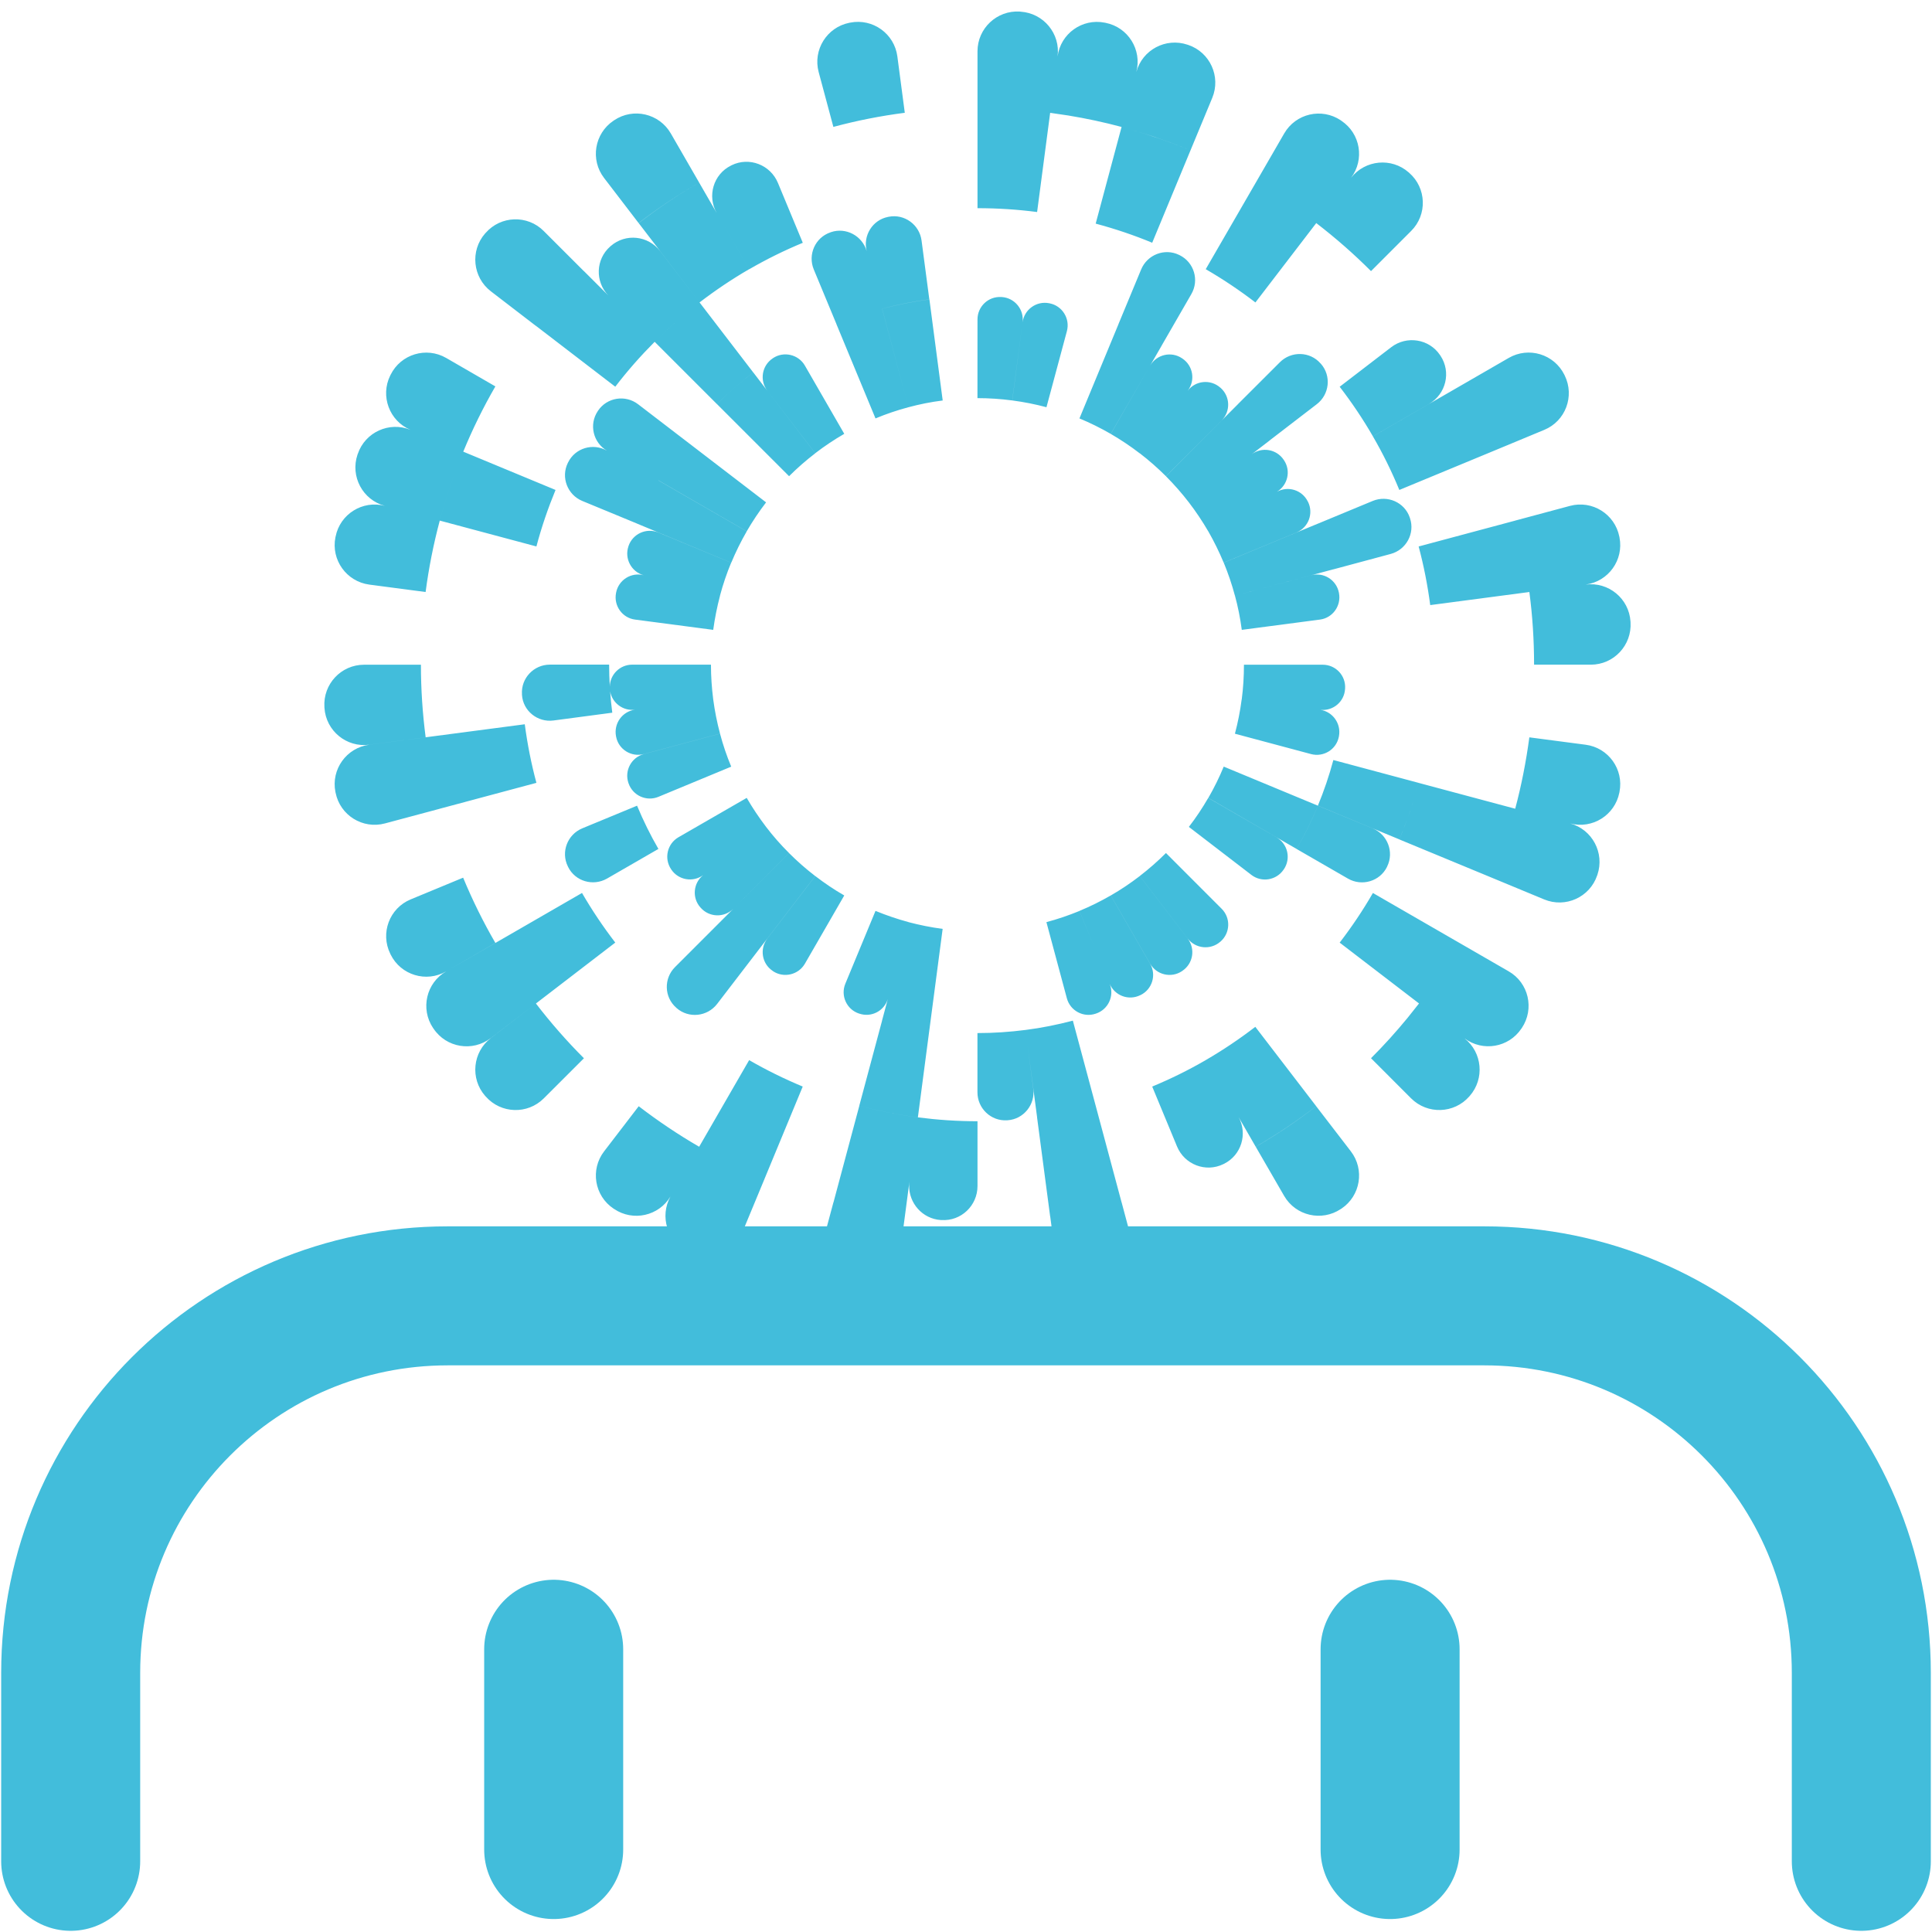
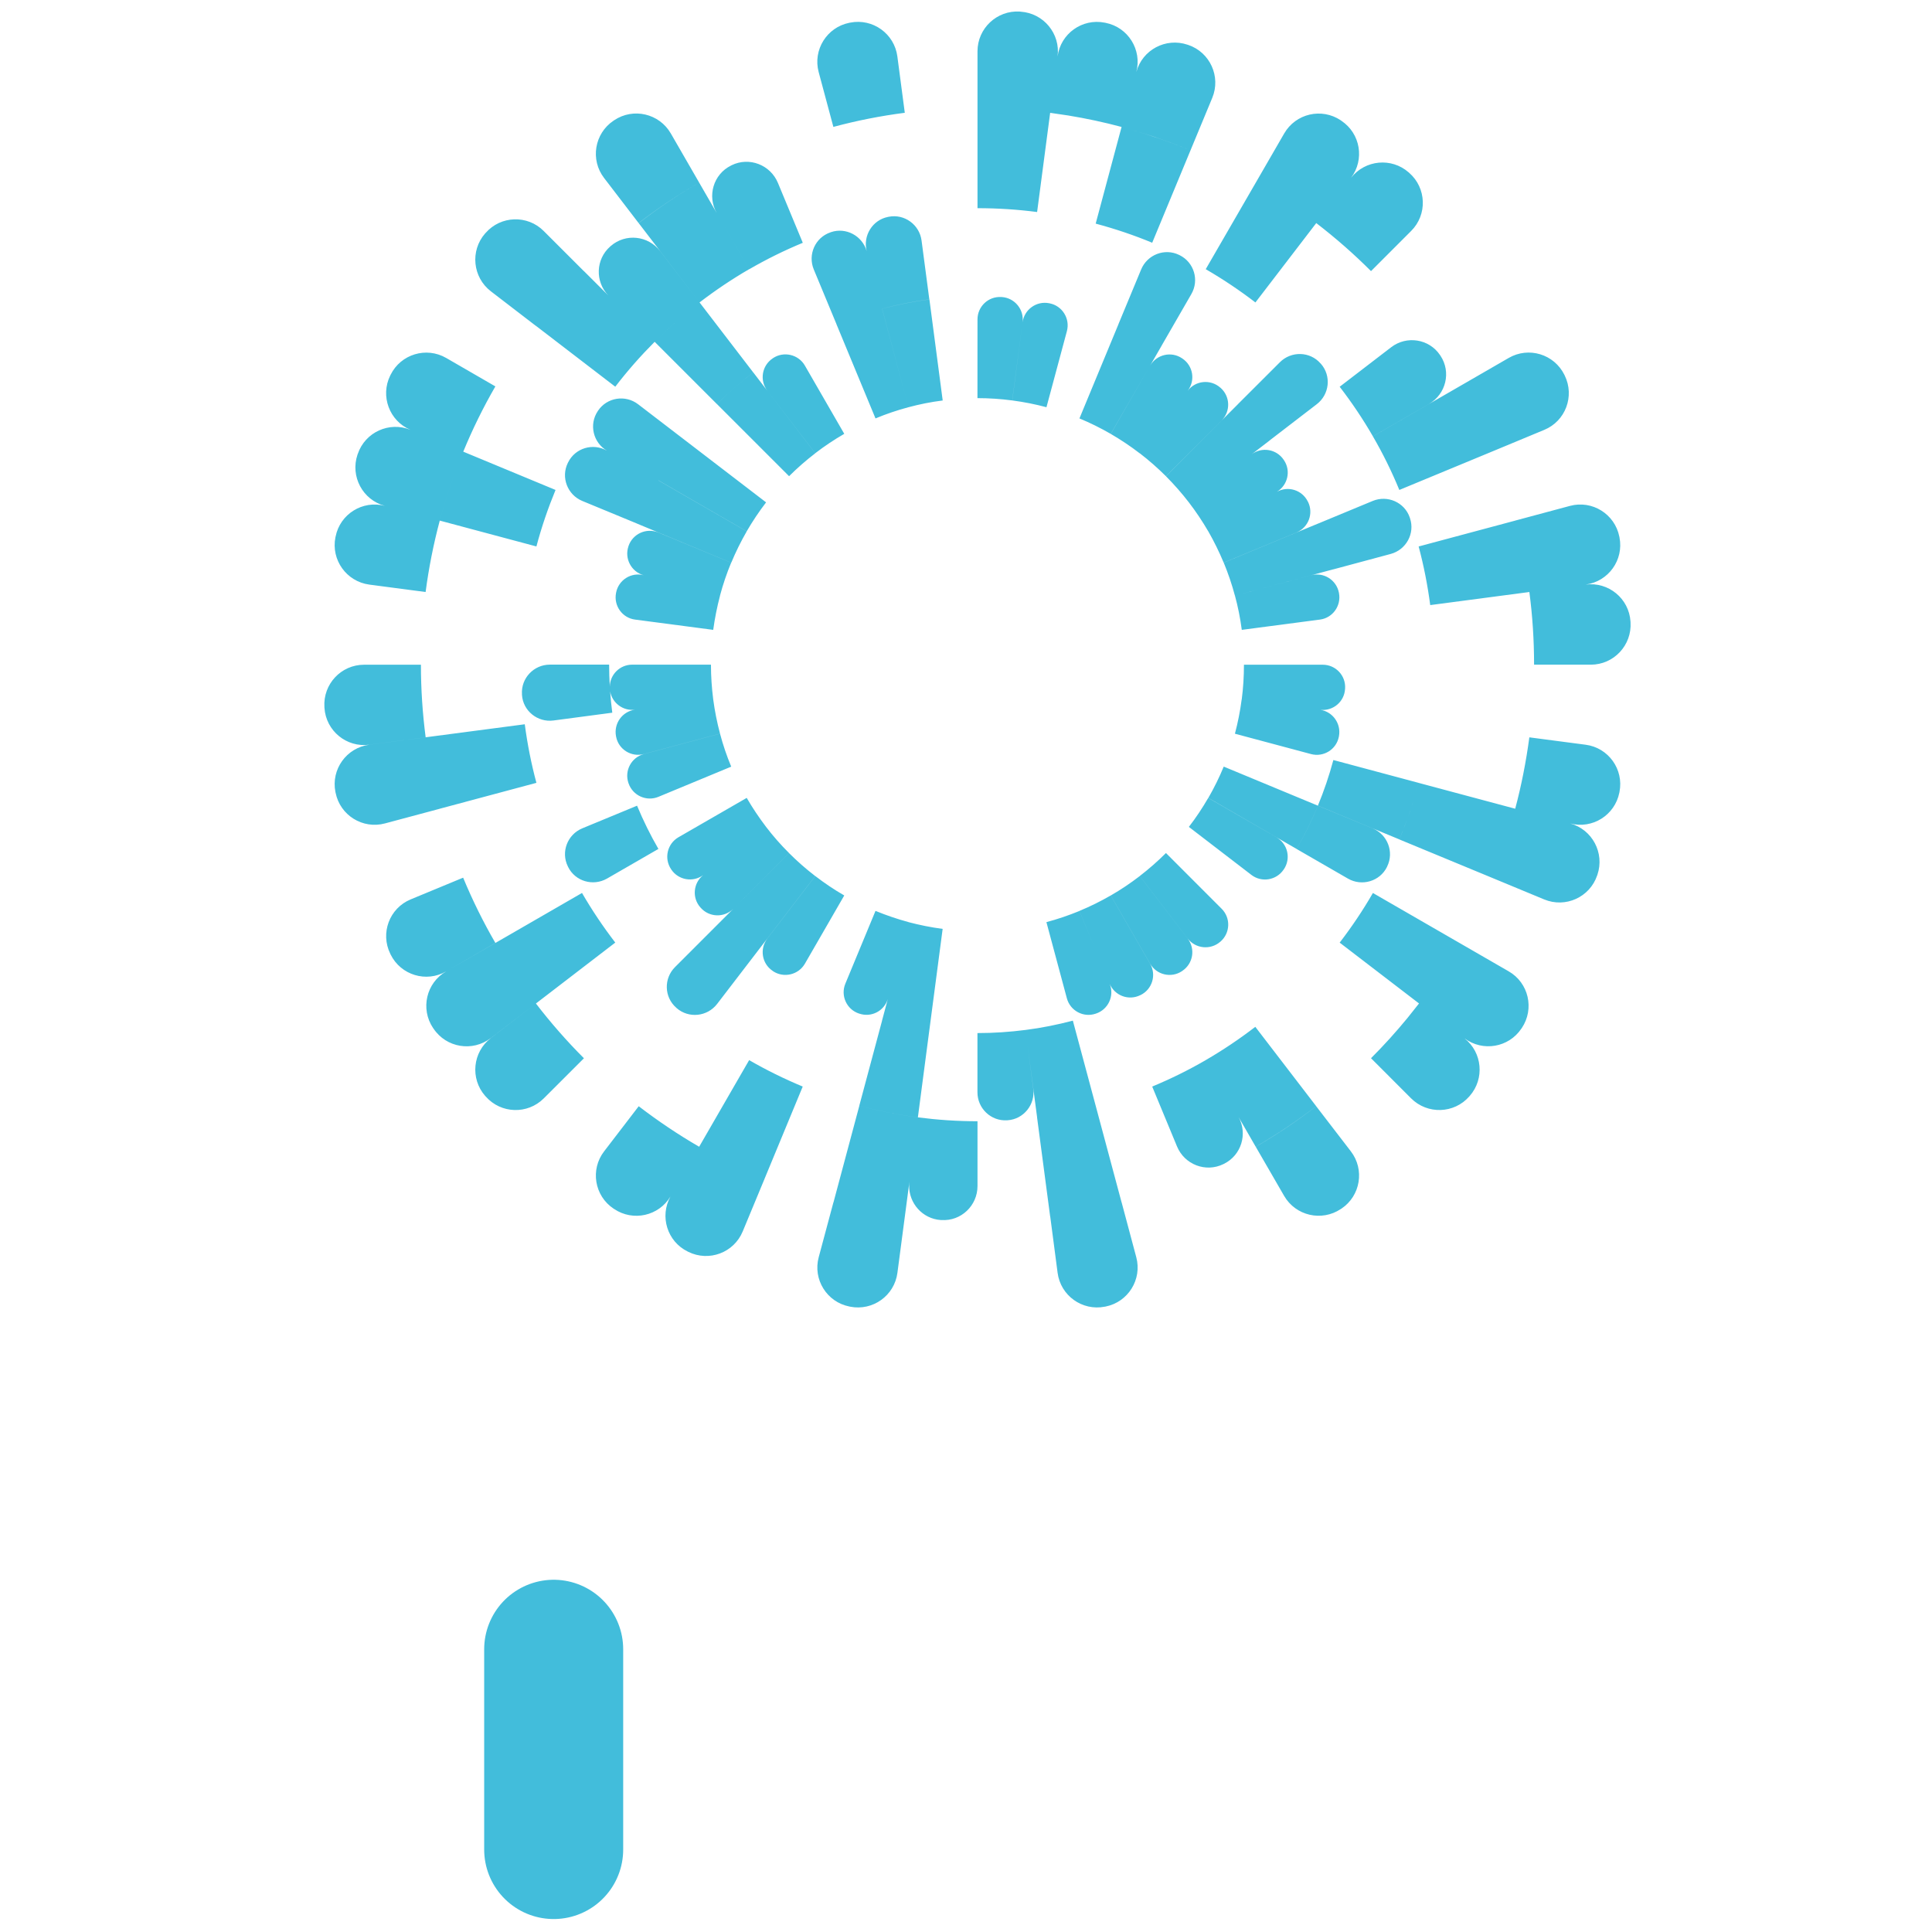
<svg xmlns="http://www.w3.org/2000/svg" width="82" height="82" viewBox="0 0 82 82" fill="none">
  <path d="M45.535 43.319C44.884 43.491 44.213 43.627 43.528 43.714C42.858 43.8 42.179 43.847 41.486 43.847V46.361C41.486 47.046 42.061 47.591 42.742 47.549C42.75 47.547 42.759 47.547 42.767 47.547C43.446 47.502 43.944 46.882 43.855 46.208L43.614 44.361L44.018 47.422L44.016 47.423L44.572 51.633L44.575 51.633L44.888 54.022C45.014 54.991 45.934 55.648 46.888 55.46C46.901 55.458 46.912 55.454 46.924 55.454C47.883 55.263 48.48 54.302 48.227 53.36L47.605 51.031H47.603L46.504 46.93L45.535 43.319ZM35.376 51.031H35.373L34.749 53.358C34.494 54.302 35.093 55.263 36.049 55.452C36.062 55.456 36.073 55.458 36.086 55.46C37.044 55.648 37.962 54.991 38.089 54.024L38.404 51.633V51.633L38.599 50.151L38.587 50.304C38.57 51.067 39.152 51.73 39.929 51.782H39.959C40.79 51.837 41.488 51.171 41.488 50.34V47.589C40.63 47.589 39.788 47.532 38.959 47.424V47.423C38.113 47.314 37.281 47.149 36.473 46.93L35.376 51.031ZM29.676 48.669H29.675L29.674 48.671C28.78 48.154 27.925 47.577 27.109 46.952L25.641 48.866C25.045 49.64 25.229 50.754 26.04 51.297C26.048 51.303 26.058 51.309 26.069 51.315C26.872 51.854 27.959 51.609 28.455 50.786C27.991 51.626 28.318 52.691 29.185 53.117C29.196 53.123 29.207 53.129 29.215 53.133C30.093 53.564 31.148 53.17 31.523 52.266L32.448 50.037V50.036L34.07 46.117C33.285 45.79 32.526 45.417 31.796 44.995L29.676 48.669ZM55.863 46.952C55.048 47.58 54.194 48.155 53.298 48.673L54.503 50.758C54.991 51.602 56.094 51.858 56.907 51.315C56.915 51.309 56.928 51.303 56.936 51.297C57.746 50.754 57.928 49.638 57.334 48.866L55.863 46.952ZM47.046 51.172C46.712 51.252 46.375 51.327 46.036 51.393C46.375 51.327 46.712 51.252 47.046 51.172ZM53.279 43.582C52.609 44.097 51.907 44.569 51.173 44.995H51.174C50.447 45.417 49.69 45.79 48.903 46.117L49.956 48.658C50.274 49.428 51.175 49.776 51.923 49.409C51.932 49.405 51.943 49.401 51.95 49.396C52.686 49.032 52.961 48.126 52.57 47.412L53.296 48.671C54.191 48.153 55.048 47.576 55.863 46.95L53.279 43.582ZM35.879 41.751C35.669 42.258 35.932 42.839 36.45 43.015C36.458 43.017 36.463 43.021 36.471 43.021C36.979 43.195 37.524 42.912 37.681 42.404L37.436 43.319H37.438L36.471 46.929C37.279 47.148 38.109 47.313 38.958 47.422L39.445 43.715V43.716L40.009 39.425C39.516 39.361 39.031 39.262 38.558 39.138V39.136C38.079 39.006 37.612 38.847 37.159 38.661L35.879 41.751ZM45.776 47.11C45.525 47.167 45.273 47.218 45.019 47.264C45.273 47.218 45.526 47.167 45.776 47.11ZM20.834 44.059C20.06 44.651 19.948 45.778 20.59 46.511C20.599 46.522 20.609 46.528 20.616 46.539C21.261 47.273 22.389 47.308 23.079 46.619L24.784 44.916C24.054 44.186 23.375 43.41 22.746 42.592L20.834 44.059ZM58.27 37.901C57.848 38.635 57.375 39.337 56.86 40.008L60.228 42.59L60.226 42.592L59.746 43.196C59.256 43.793 58.739 44.367 58.19 44.914L59.893 46.619C60.587 47.308 61.715 47.271 62.36 46.537C62.364 46.528 62.375 46.522 62.383 46.511C63.018 45.782 62.915 44.671 62.161 44.073C62.936 44.648 64.032 44.461 64.57 43.66C64.576 43.649 64.585 43.639 64.591 43.631C65.136 42.816 64.88 41.713 64.034 41.227L61.946 40.022L58.27 37.901ZM21.026 40.022L18.938 41.227C18.092 41.715 17.835 42.816 18.38 43.631L18.402 43.66C18.943 44.47 20.058 44.653 20.831 44.059L22.746 42.592L26.114 40.006C25.599 39.336 25.128 38.634 24.702 37.9L21.026 40.022ZM28.651 41.045C28.167 41.526 28.186 42.32 28.7 42.769C28.708 42.776 28.714 42.781 28.718 42.787C29.234 43.236 30.021 43.151 30.437 42.61L31.968 40.614C31.833 40.51 31.7 40.405 31.568 40.297L31.567 40.296C31.699 40.404 31.833 40.51 31.968 40.614L34.6 37.182C34.208 36.881 33.837 36.555 33.489 36.207L28.651 41.045ZM47.143 38.006C46.717 38.252 46.275 38.472 45.815 38.661L46.423 40.132L45.815 38.664C45.361 38.85 44.894 39.011 44.413 39.138L45.281 42.371C45.423 42.899 45.983 43.2 46.502 43.024C46.511 43.022 46.515 43.018 46.521 43.018C47.04 42.843 47.304 42.267 47.1 41.761C47.316 42.261 47.903 42.481 48.394 42.239C48.4 42.237 48.407 42.233 48.414 42.231C48.906 41.987 49.09 41.378 48.814 40.903L47.143 38.006ZM17.43 38.173C16.529 38.546 16.132 39.605 16.565 40.481C16.571 40.492 16.576 40.502 16.58 40.514C17.012 41.388 18.094 41.717 18.938 41.227L21.025 40.02C20.51 39.134 20.053 38.207 19.657 37.251L17.43 38.173ZM48.376 37.182C47.983 37.483 47.574 37.76 47.145 38.006L48.816 40.903C49.09 41.38 49.712 41.523 50.167 41.218C50.172 41.213 50.178 41.209 50.184 41.205C50.64 40.9 50.744 40.274 50.41 39.837L48.376 37.182ZM32.566 39.837C32.233 40.274 32.336 40.9 32.791 41.205C32.798 41.211 32.802 41.213 32.806 41.218C33.262 41.523 33.886 41.378 34.162 40.903L35.833 38.006C35.404 37.76 34.995 37.483 34.603 37.182L32.566 39.837ZM49.487 36.205C49.137 36.555 48.766 36.879 48.376 37.18L50.41 39.836C50.745 40.268 51.377 40.332 51.791 39.971C51.795 39.967 51.801 39.963 51.807 39.959C52.218 39.596 52.24 38.96 51.852 38.572L49.487 36.205ZM28.795 35.536C28.32 35.812 28.176 36.431 28.481 36.889C28.483 36.894 28.489 36.9 28.492 36.906C28.793 37.354 29.409 37.461 29.843 37.144C29.424 37.481 29.366 38.103 29.722 38.508C29.728 38.515 29.733 38.521 29.737 38.525C30.099 38.939 30.735 38.96 31.124 38.572L33.489 36.205C33.139 35.858 32.814 35.487 32.515 35.096C32.216 34.703 31.941 34.293 31.693 33.865L28.795 35.536ZM64.91 31.295C64.772 32.325 64.573 33.339 64.31 34.325L60.207 33.227C59.988 34.052 59.714 34.854 59.392 35.628L63.315 37.252L65.541 38.175C66.445 38.549 67.474 38.082 67.788 37.157C67.792 37.146 67.794 37.136 67.8 37.123C68.111 36.202 67.581 35.204 66.642 34.95C67.584 35.198 68.536 34.602 68.729 33.647C68.733 33.637 68.736 33.624 68.736 33.611C68.925 32.655 68.269 31.737 67.302 31.609L64.91 31.295ZM55.937 34.198C55.674 34.832 55.37 35.443 55.031 36.033L57.212 37.291C57.803 37.632 58.566 37.407 58.867 36.797C58.869 36.788 58.872 36.782 58.877 36.773C59.176 36.16 58.891 35.42 58.261 35.159L55.937 34.198ZM24.714 35.157C24.084 35.418 23.798 36.16 24.101 36.771C24.103 36.78 24.108 36.788 24.112 36.795C24.413 37.407 25.172 37.628 25.764 37.289L27.945 36.031C27.603 35.441 27.302 34.828 27.039 34.196L24.714 35.157ZM51.281 33.867C51.033 34.295 50.76 34.707 50.459 35.096L53.112 37.133C53.547 37.468 54.175 37.363 54.48 36.909C54.484 36.905 54.489 36.898 54.493 36.893C54.8 36.433 54.655 35.815 54.178 35.539L51.281 33.867ZM51.939 32.537C51.75 32.997 51.53 33.441 51.286 33.865L55.031 36.031C55.37 35.441 55.674 34.828 55.937 34.196L51.939 32.537ZM56.592 32.258C56.414 32.921 56.194 33.569 55.935 34.194L59.392 35.626C59.634 35.045 59.849 34.45 60.033 33.841C60.094 33.638 60.152 33.432 60.207 33.226L56.592 32.258ZM15.453 28.213C14.477 28.213 13.708 29.037 13.769 30.009C13.769 30.021 13.771 30.034 13.771 30.045C13.835 31.02 14.708 31.737 15.675 31.608L18.065 31.294L18.064 31.295L15.673 31.609C14.704 31.737 14.047 32.655 14.236 33.611C14.238 33.622 14.242 33.635 14.244 33.647C14.435 34.606 15.396 35.201 16.337 34.949L18.665 34.326V34.325L22.767 33.226C22.549 32.418 22.385 31.588 22.273 30.74L18.066 31.293C17.935 30.284 17.865 29.256 17.865 28.213H15.453ZM27.328 32.005C26.797 32.147 26.496 32.707 26.671 33.228C26.674 33.235 26.678 33.241 26.678 33.248C26.857 33.767 27.436 34.03 27.945 33.82L31.035 32.539C30.846 32.085 30.687 31.619 30.56 31.139L27.328 32.005ZM52.797 28.213C52.797 28.713 52.766 29.205 52.703 29.688L53.065 29.736L52.7 29.688C52.636 30.184 52.539 30.668 52.414 31.141L55.644 32.005C56.174 32.147 56.718 31.812 56.824 31.273C56.824 31.265 56.828 31.258 56.828 31.252C56.93 30.72 56.572 30.209 56.041 30.127C56.577 30.185 57.055 29.787 57.088 29.245C57.09 29.239 57.09 29.231 57.09 29.224C57.126 28.677 56.692 28.213 56.143 28.213H52.797ZM23.337 28.209C22.657 28.209 22.109 28.786 22.154 29.465V29.49C22.196 30.171 22.815 30.669 23.49 30.58L25.987 30.249C25.947 29.95 25.918 29.648 25.896 29.345C25.985 29.837 26.443 30.186 26.951 30.121C26.409 30.195 26.042 30.712 26.146 31.25C26.146 31.258 26.15 31.265 26.15 31.271C26.254 31.81 26.8 32.147 27.328 32.003L30.56 31.137C30.433 30.662 30.337 30.178 30.271 29.684C30.21 29.201 30.175 28.71 30.175 28.21H26.831C26.31 28.21 25.889 28.631 25.882 29.143C25.864 28.834 25.853 28.523 25.853 28.209H23.337ZM68.729 22.774C68.536 21.816 67.578 21.219 66.636 21.471L64.307 22.096L64.308 22.097L60.212 23.194C60.428 24.004 60.592 24.834 60.703 25.682L64.911 25.127C65.044 26.136 65.111 27.165 65.111 28.211H67.52C68.496 28.211 69.266 27.385 69.205 26.412C69.205 26.401 69.205 26.388 69.203 26.376C69.139 25.403 68.269 24.686 67.301 24.811C68.268 24.681 68.924 23.766 68.736 22.81C68.734 22.798 68.731 22.785 68.729 22.774ZM56.826 25.149C56.718 24.61 56.176 24.273 55.646 24.417L52.416 25.283C52.543 25.754 52.641 26.239 52.705 26.733L56.022 26.297C56.565 26.227 56.933 25.709 56.83 25.171C56.828 25.164 56.826 25.155 56.826 25.149ZM27.942 22.602C27.435 22.392 26.855 22.653 26.676 23.175C26.676 23.181 26.671 23.188 26.671 23.194C26.499 23.71 26.793 24.265 27.316 24.414C26.791 24.277 26.255 24.614 26.15 25.149C26.15 25.155 26.146 25.164 26.146 25.171C26.042 25.709 26.411 26.227 26.954 26.297L30.271 26.733C30.339 26.239 30.435 25.756 30.56 25.283L30.558 25.282C30.687 24.801 30.844 24.335 31.033 23.882L27.942 22.602ZM59.836 21.968C59.617 21.321 58.891 21.001 58.261 21.262L55.938 22.225L55.937 22.224L51.939 23.881C52.126 24.334 52.286 24.802 52.414 25.283L56.592 24.163V24.165L59.023 23.512C59.683 23.335 60.063 22.64 59.844 21.993C59.84 21.982 59.836 21.976 59.836 21.968ZM18.938 15.193C18.092 14.705 17.01 15.032 16.578 15.908L16.562 15.939C16.133 16.811 16.526 17.868 17.422 18.244C16.523 17.876 15.499 18.343 15.186 19.262C15.182 19.273 15.178 19.286 15.173 19.297C14.862 20.22 15.391 21.216 16.333 21.47C15.393 21.221 14.432 21.817 14.244 22.774C14.239 22.785 14.236 22.796 14.236 22.808C14.047 23.765 14.707 24.683 15.673 24.812L18.064 25.127C18.2 24.094 18.402 23.082 18.665 22.096V22.095C18.867 21.342 19.105 20.604 19.377 19.884V19.884C19.105 20.605 18.867 21.342 18.665 22.096L22.767 23.193C22.985 22.37 23.259 21.571 23.579 20.795L19.662 19.17C20.056 18.214 20.51 17.29 21.025 16.4L18.938 15.193ZM27.085 17.159C26.545 16.743 25.762 16.866 25.382 17.432C25.378 17.441 25.372 17.448 25.368 17.454C24.992 18.02 25.175 18.787 25.761 19.129C25.17 18.789 24.412 19.014 24.112 19.626C24.108 19.632 24.105 19.641 24.101 19.647C23.798 20.26 24.084 21.001 24.714 21.262L27.04 22.223L27.039 22.224L31.037 23.882C31.228 23.423 31.447 22.98 31.693 22.553L27.945 20.392C27.945 20.391 27.946 20.39 27.947 20.389L31.693 22.55C31.941 22.124 32.214 21.714 32.515 21.322L29.082 18.69L27.085 17.159ZM56.047 15.425C55.6 14.911 54.804 14.892 54.323 15.374L52.544 17.151L52.545 17.152L49.487 20.214C49.835 20.564 50.161 20.935 50.461 21.325C50.76 21.715 51.035 22.127 51.283 22.553L51.284 22.552C51.527 22.978 51.745 23.421 51.936 23.879L55.027 22.599C55.536 22.389 55.759 21.792 55.517 21.3C55.513 21.295 55.508 21.289 55.506 21.283C55.265 20.796 54.668 20.61 54.193 20.874C54.658 20.594 54.799 19.982 54.495 19.531C54.492 19.525 54.486 19.52 54.482 19.513C54.178 19.059 53.554 18.955 53.12 19.285L53.892 18.692L53.891 18.69L55.886 17.157C56.429 16.743 56.514 15.954 56.064 15.441C56.058 15.437 56.054 15.431 56.047 15.425ZM66.396 15.906C65.961 15.03 64.882 14.703 64.036 15.191L61.948 16.397L58.27 18.52C58.694 19.248 59.068 20.01 59.392 20.795L63.316 19.17L65.543 18.245C66.447 17.872 66.841 16.813 66.411 15.937L66.396 15.906ZM50.048 10.821C49.435 10.52 48.695 10.806 48.434 11.436L47.469 13.761H47.471L45.815 17.759C46.275 17.95 46.717 18.169 47.143 18.415L48.764 15.605L47.145 18.417C47.571 18.665 47.982 18.939 48.373 19.24L48.374 19.237C48.766 19.538 49.136 19.864 49.485 20.211L51.849 17.848C52.237 17.46 52.217 16.823 51.805 16.461C51.797 16.456 51.792 16.452 51.788 16.448C51.374 16.086 50.743 16.149 50.41 16.584C50.744 16.147 50.64 15.522 50.184 15.217C50.178 15.214 50.172 15.21 50.167 15.206C49.712 14.899 49.093 15.044 48.816 15.516L49.306 14.667L49.305 14.666L50.562 12.486C50.908 11.894 50.681 11.135 50.07 10.832C50.063 10.828 50.055 10.825 50.048 10.821ZM31.97 15.805C31.427 16.221 30.914 16.671 30.432 17.152L33.491 20.211C33.839 19.863 34.213 19.537 34.603 19.238L31.97 15.805ZM34.162 15.517C33.888 15.042 33.264 14.896 32.808 15.201C32.804 15.205 32.798 15.211 32.791 15.214C32.336 15.519 32.233 16.147 32.566 16.582L34.603 19.235C34.995 18.934 35.404 18.661 35.833 18.413L34.162 15.517ZM61.119 15.07C60.656 14.381 59.702 14.232 59.044 14.739L56.86 16.415C57.375 17.083 57.846 17.785 58.27 18.518L60.652 17.144C61.375 16.727 61.6 15.787 61.136 15.095C61.13 15.085 61.125 15.079 61.119 15.07ZM39.114 10.211C39.027 9.536 38.385 9.067 37.716 9.201C37.708 9.203 37.699 9.206 37.691 9.206C37.03 9.336 36.619 10.002 36.784 10.655C36.597 10.008 35.907 9.637 35.269 9.853C35.261 9.855 35.254 9.86 35.246 9.862C34.599 10.081 34.278 10.806 34.539 11.436L35.503 13.759L35.502 13.761L37.159 17.759C37.612 17.57 38.079 17.411 38.558 17.284L37.44 13.105H37.441V13.102C38.093 12.929 38.759 12.794 39.443 12.705L39.114 10.211ZM52.718 17.332C52.806 17.423 52.893 17.514 52.978 17.607C52.893 17.514 52.806 17.423 52.718 17.332ZM44.528 12.87C43.991 12.764 43.473 13.136 43.401 13.678L42.964 16.996C43.458 17.062 43.944 17.157 44.415 17.284L45.283 14.053C45.423 13.521 45.087 12.98 44.548 12.874C44.542 12.872 44.536 12.87 44.528 12.87ZM39.447 12.707C38.762 12.796 38.094 12.931 37.441 13.103L38.558 17.284C39.031 17.157 39.517 17.059 40.011 16.998L39.447 12.707ZM33.018 7.764C32.698 6.993 31.797 6.647 31.052 7.013C31.044 7.018 31.033 7.025 31.022 7.029C30.279 7.398 30.006 8.322 30.421 9.043L29.673 7.748C28.778 8.265 27.924 8.843 27.107 9.469L29.69 12.836L28.016 10.656C27.509 9.996 26.551 9.894 25.923 10.441C25.917 10.445 25.906 10.454 25.9 10.461C25.281 11.004 25.251 11.951 25.82 12.541L24.782 11.505C24.052 12.234 23.373 13.01 22.746 13.829L26.114 16.413C26.629 15.741 27.188 15.107 27.786 14.507V14.508C28.233 14.059 28.703 13.634 29.194 13.231C28.703 13.634 28.233 14.06 27.786 14.508L30.43 17.152C30.912 16.673 31.425 16.223 31.968 15.805L29.691 12.836C30.361 12.323 31.063 11.85 31.796 11.425L30.504 9.187L31.798 11.428C32.528 11.005 33.288 10.63 34.073 10.305L33.018 7.764ZM42.499 12.607C41.952 12.571 41.488 13.006 41.488 13.555L41.486 16.898C41.986 16.898 42.479 16.932 42.962 16.996L43.401 13.678C43.471 13.138 43.068 12.643 42.519 12.607H42.499ZM23.074 9.802C22.387 9.114 21.256 9.15 20.614 9.884C20.608 9.894 20.597 9.902 20.588 9.911C19.948 10.645 20.061 11.769 20.833 12.363L22.744 13.831C23.372 13.012 24.05 12.236 24.78 11.507L23.074 9.802ZM56.907 5.107C56.094 4.562 54.993 4.819 54.505 5.665L53.3 7.75L51.175 11.425C51.909 11.85 52.614 12.323 53.284 12.837L55.865 9.469V9.47L55.867 9.469C56.685 10.098 57.461 10.777 58.19 11.507L59.893 9.803C60.587 9.112 60.546 7.981 59.814 7.339C59.806 7.33 59.797 7.324 59.787 7.315C59.057 6.676 57.943 6.784 57.344 7.545C57.926 6.769 57.741 5.669 56.936 5.129C56.928 5.12 56.917 5.113 56.907 5.107ZM43.287 0.491C42.311 0.429 41.488 1.204 41.488 2.177V8.836C42.345 8.836 43.189 8.891 44.018 8.999L44.572 4.789L45.342 4.902C46.109 5.028 46.863 5.19 47.603 5.388L46.504 9.491C47.327 9.712 48.129 9.981 48.903 10.303L50.528 6.382C49.692 6.035 48.832 5.739 47.951 5.488C48.832 5.737 49.692 6.033 50.528 6.382L51.453 4.152C51.824 3.253 51.36 2.222 50.435 1.908C50.422 1.904 50.411 1.901 50.401 1.897C49.477 1.586 48.483 2.115 48.229 3.056C48.477 2.116 47.881 1.157 46.924 0.969C46.912 0.966 46.901 0.964 46.888 0.962C45.932 0.771 45.013 1.428 44.887 2.396C45.012 1.431 44.295 0.562 43.323 0.496C43.31 0.494 43.297 0.493 43.287 0.491ZM28.47 5.662C27.982 4.818 26.879 4.559 26.067 5.104C26.056 5.111 26.048 5.117 26.038 5.124C25.23 5.667 25.045 6.78 25.639 7.554L27.104 9.466C27.923 8.84 28.778 8.264 29.673 7.747L28.47 5.662ZM38.087 2.396C37.96 1.429 37.042 0.771 36.086 0.96C36.073 0.96 36.062 0.962 36.049 0.967C35.093 1.157 34.494 2.119 34.747 3.06L35.371 5.386C36.357 5.121 37.369 4.92 38.402 4.787L38.087 2.396Z" fill="#42BDDB" />
-   <path d="M3 79V71C3 62.163 10.163 55 19 55L63 55C71.837 55 79 62.163 79 71V79" stroke="#42BDDB" stroke-width="5.9" stroke-linecap="round" />
-   <path d="M23.5 78.5V70M59 78.5V70" stroke="#42BDDB" stroke-width="5.9" stroke-linecap="round" />
+   <path d="M23.5 78.5V70M59 78.5" stroke="#42BDDB" stroke-width="5.9" stroke-linecap="round" />
</svg>